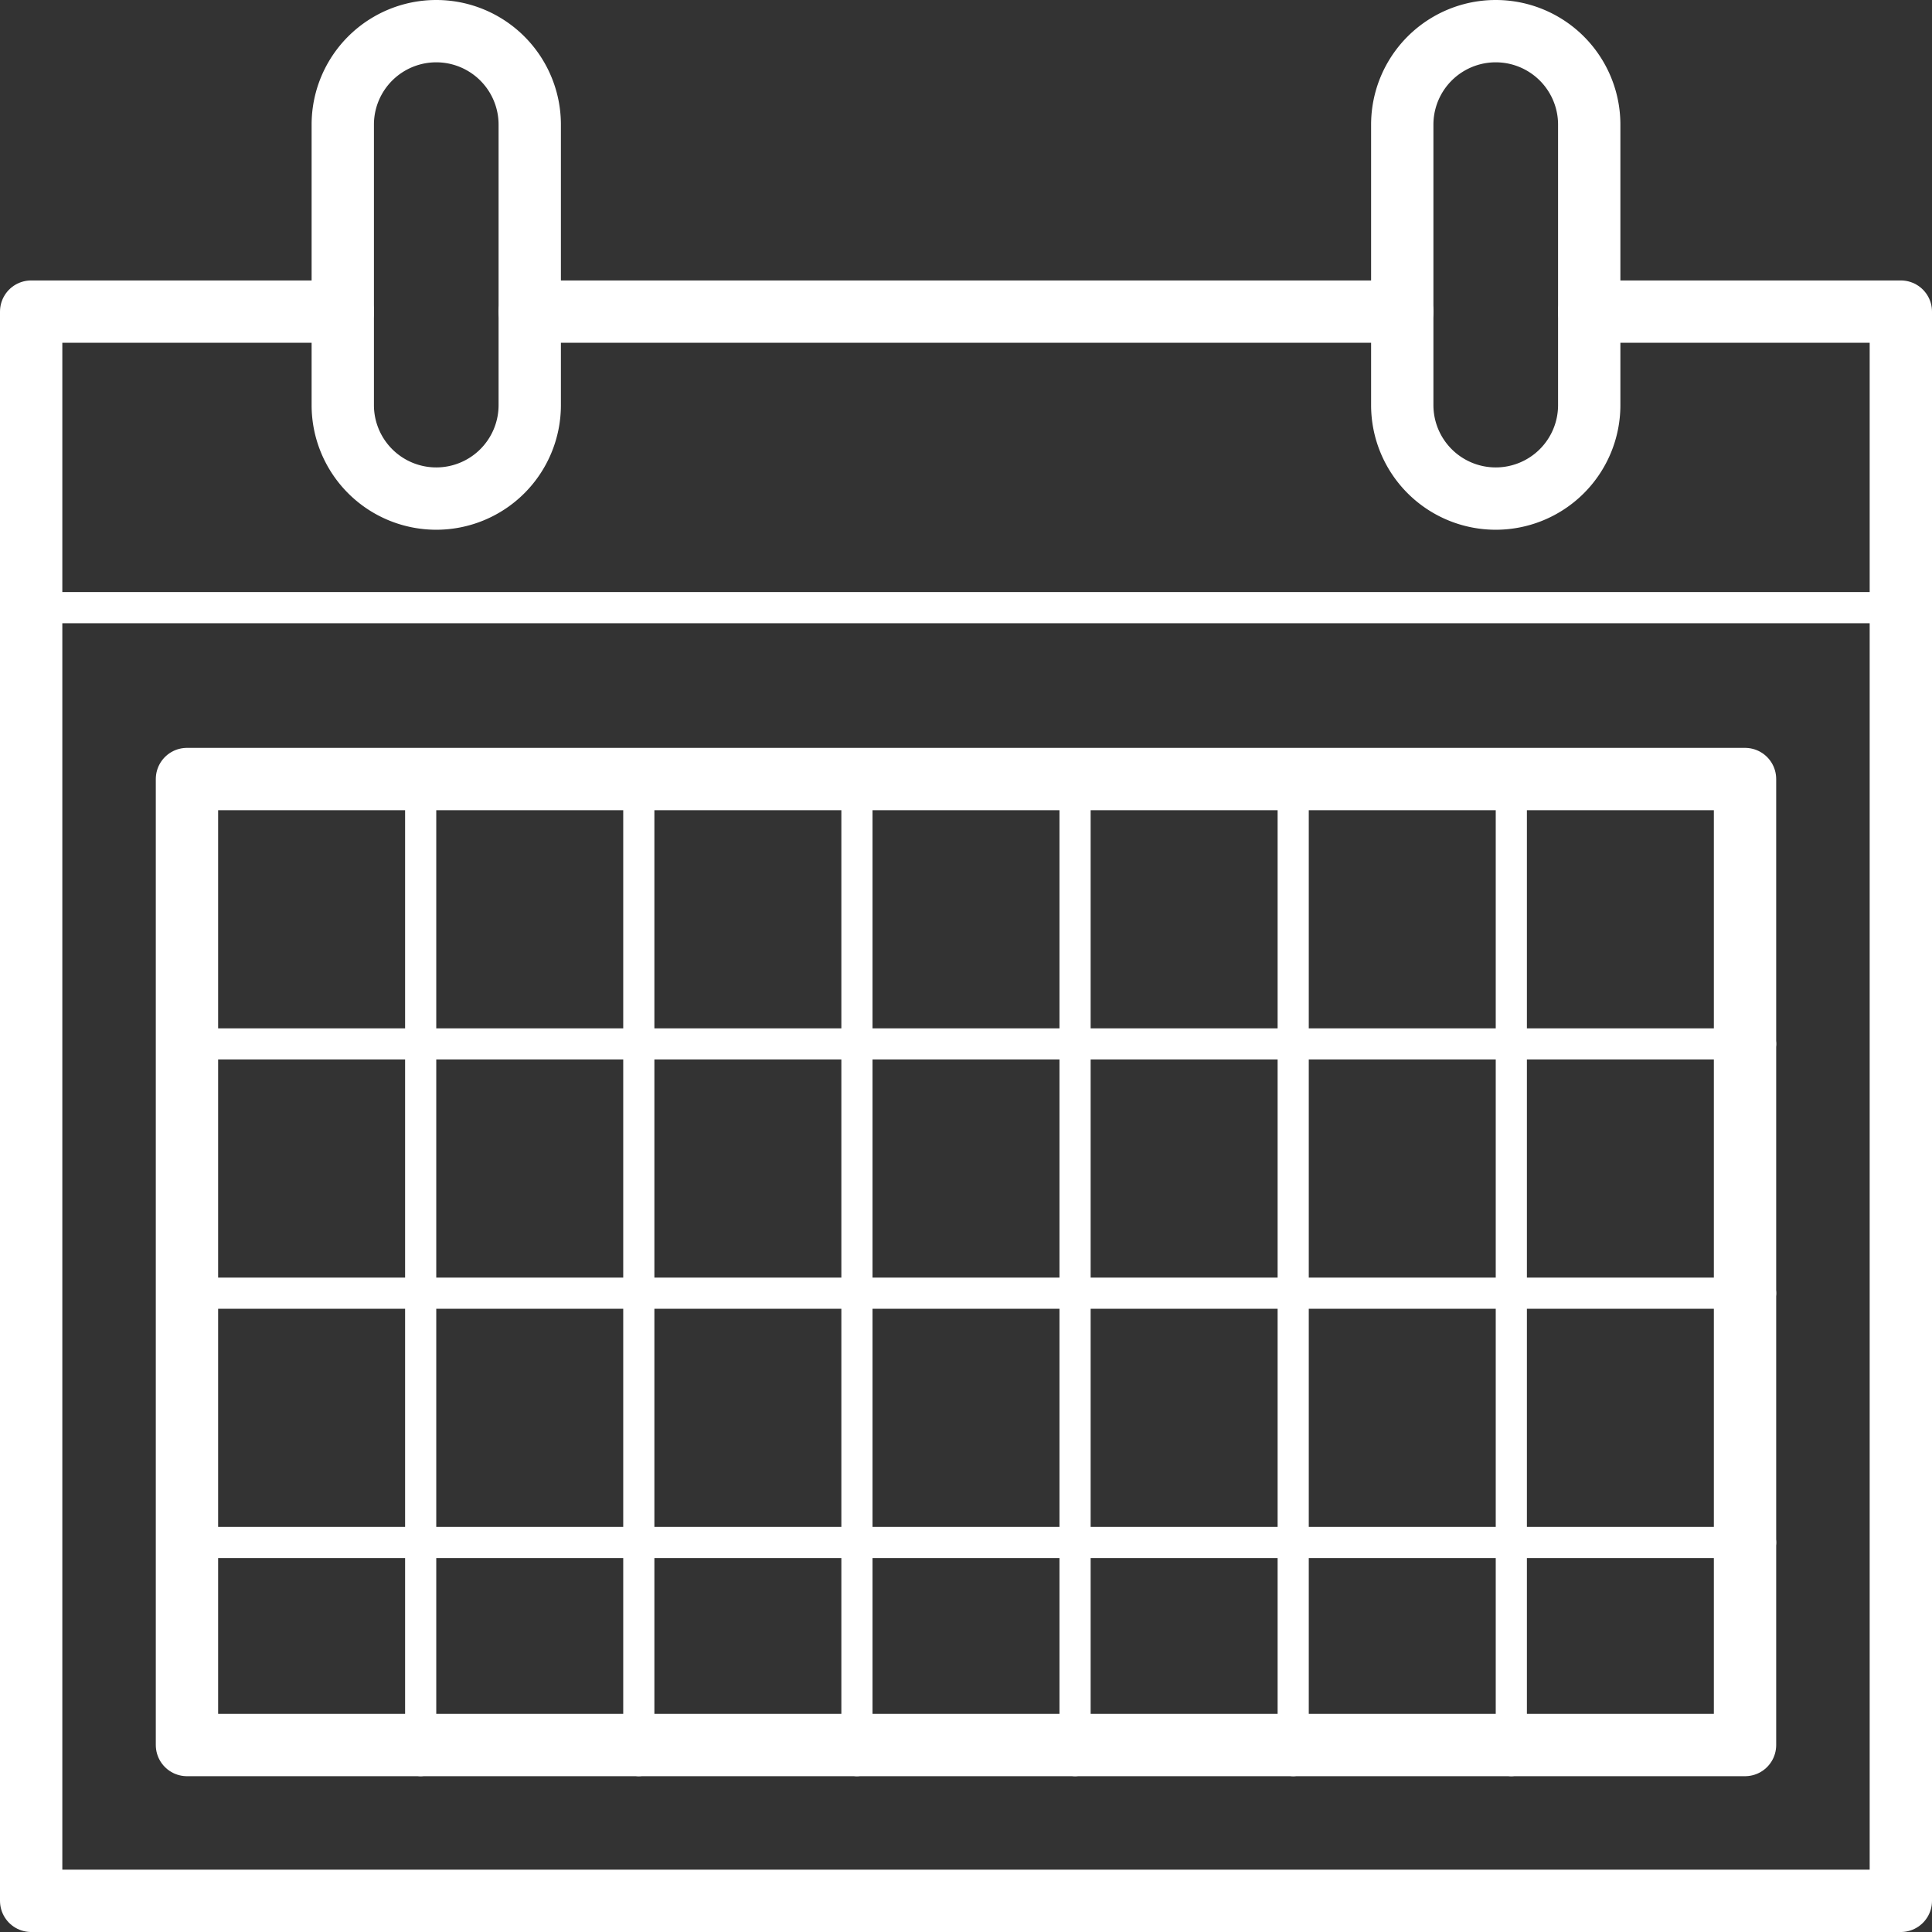
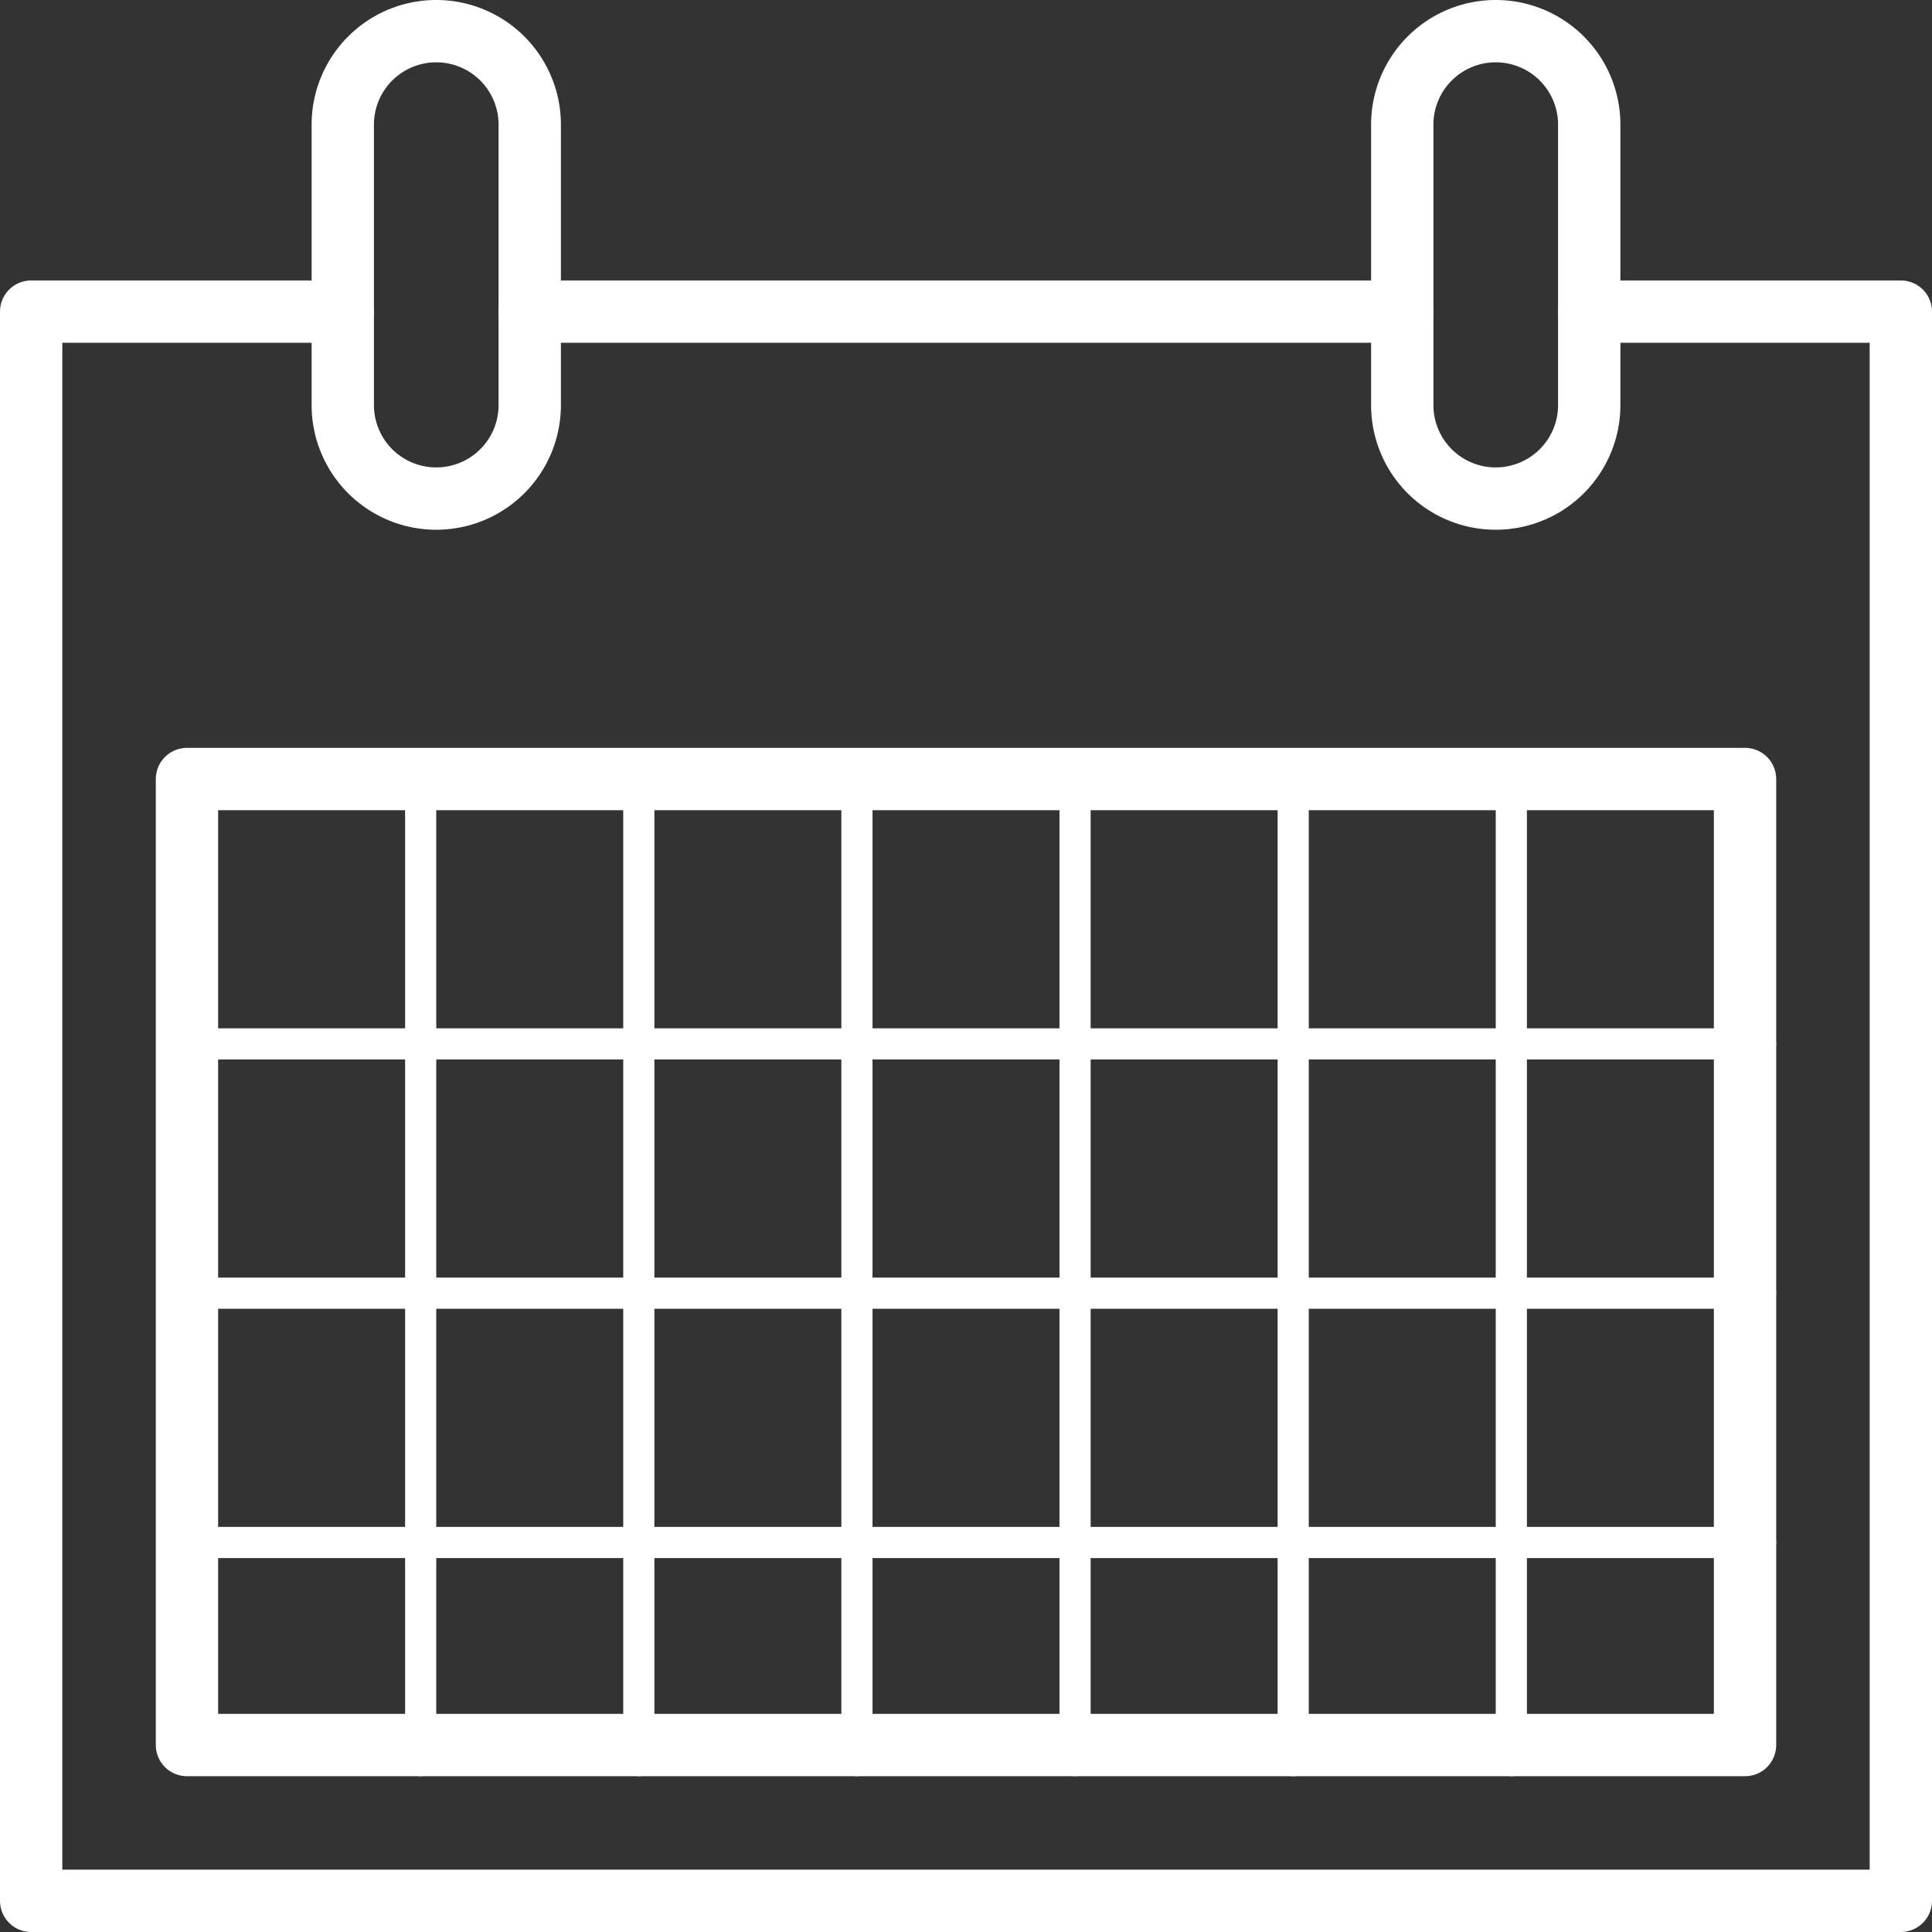
<svg xmlns="http://www.w3.org/2000/svg" width="62" height="62" viewBox="0 0 62 62">
  <rect x="0" y="0" width="62" height="62" fill="#333333" stroke="none" />
  <g id="Group_833" data-name="Group 833" transform="translate(-10676 -528)">
    <path id="Path_452" data-name="Path 452" d="M14,16h0a3,3,0,0,1-3-3V4a3,3,0,0,1,6,0v9A3,3,0,0,1,14,16Z" transform="translate(10676 528)" fill="none" stroke="#fff" stroke-linecap="round" stroke-linejoin="round" stroke-width="2" />
    <rect id="Rectangle_643" data-name="Rectangle 643" width="50" height="31" transform="translate(10682 553)" fill="none" stroke="#fff" stroke-linecap="round" stroke-linejoin="round" stroke-width="2" />
    <line id="Line_331" data-name="Line 331" x2="50" transform="translate(10682.5 561.5)" fill="none" stroke="#fff" stroke-linecap="round" stroke-linejoin="round" stroke-width="1" />
    <line id="Line_332" data-name="Line 332" x2="50" transform="translate(10682.5 569.5)" fill="none" stroke="#fff" stroke-linecap="round" stroke-linejoin="round" stroke-width="1" />
    <line id="Line_333" data-name="Line 333" x2="50" transform="translate(10682.5 577.5)" fill="none" stroke="#fff" stroke-linecap="round" stroke-linejoin="round" stroke-width="1" />
    <line id="Line_334" data-name="Line 334" y2="31" transform="translate(10710.5 553.5)" fill="none" stroke="#fff" stroke-linecap="round" stroke-linejoin="round" stroke-width="1" />
    <line id="Line_335" data-name="Line 335" y2="31" transform="translate(10703.5 553.5)" fill="none" stroke="#fff" stroke-linecap="round" stroke-linejoin="round" stroke-width="1" />
    <line id="Line_336" data-name="Line 336" y2="31" transform="translate(10696.5 553.5)" fill="none" stroke="#fff" stroke-linecap="round" stroke-linejoin="round" stroke-width="1" />
    <line id="Line_337" data-name="Line 337" y2="31" transform="translate(10689.5 553.5)" fill="none" stroke="#fff" stroke-linecap="round" stroke-linejoin="round" stroke-width="1" />
    <path id="Path_453" data-name="Path 453" d="M48,16h0a3,3,0,0,1-3-3V4a3,3,0,0,1,6,0v9A3,3,0,0,1,48,16Z" transform="translate(10676 528)" fill="none" stroke="#fff" stroke-linecap="round" stroke-linejoin="round" stroke-width="2" />
-     <line id="Line_338" data-name="Line 338" x2="60" transform="translate(10677 547.5)" fill="none" stroke="#fff" stroke-linecap="round" stroke-linejoin="round" stroke-width="1" />
    <line id="Line_339" data-name="Line 339" y2="31" transform="translate(10717.5 553.5)" fill="none" stroke="#fff" stroke-linecap="round" stroke-linejoin="round" stroke-width="1" />
    <line id="Line_340" data-name="Line 340" y2="31" transform="translate(10724.5 553.5)" fill="none" stroke="#fff" stroke-linecap="round" stroke-linejoin="round" stroke-width="1" />
    <path id="Path_454" data-name="Path 454" d="M51,10H61V61H1V10H11" transform="translate(10676 528)" fill="none" stroke="#fff" stroke-linecap="round" stroke-linejoin="round" stroke-width="2" />
    <line id="Line_341" data-name="Line 341" x2="28" transform="translate(10693 538)" fill="none" stroke="#fff" stroke-linecap="round" stroke-linejoin="round" stroke-width="2" />
  </g>
</svg>